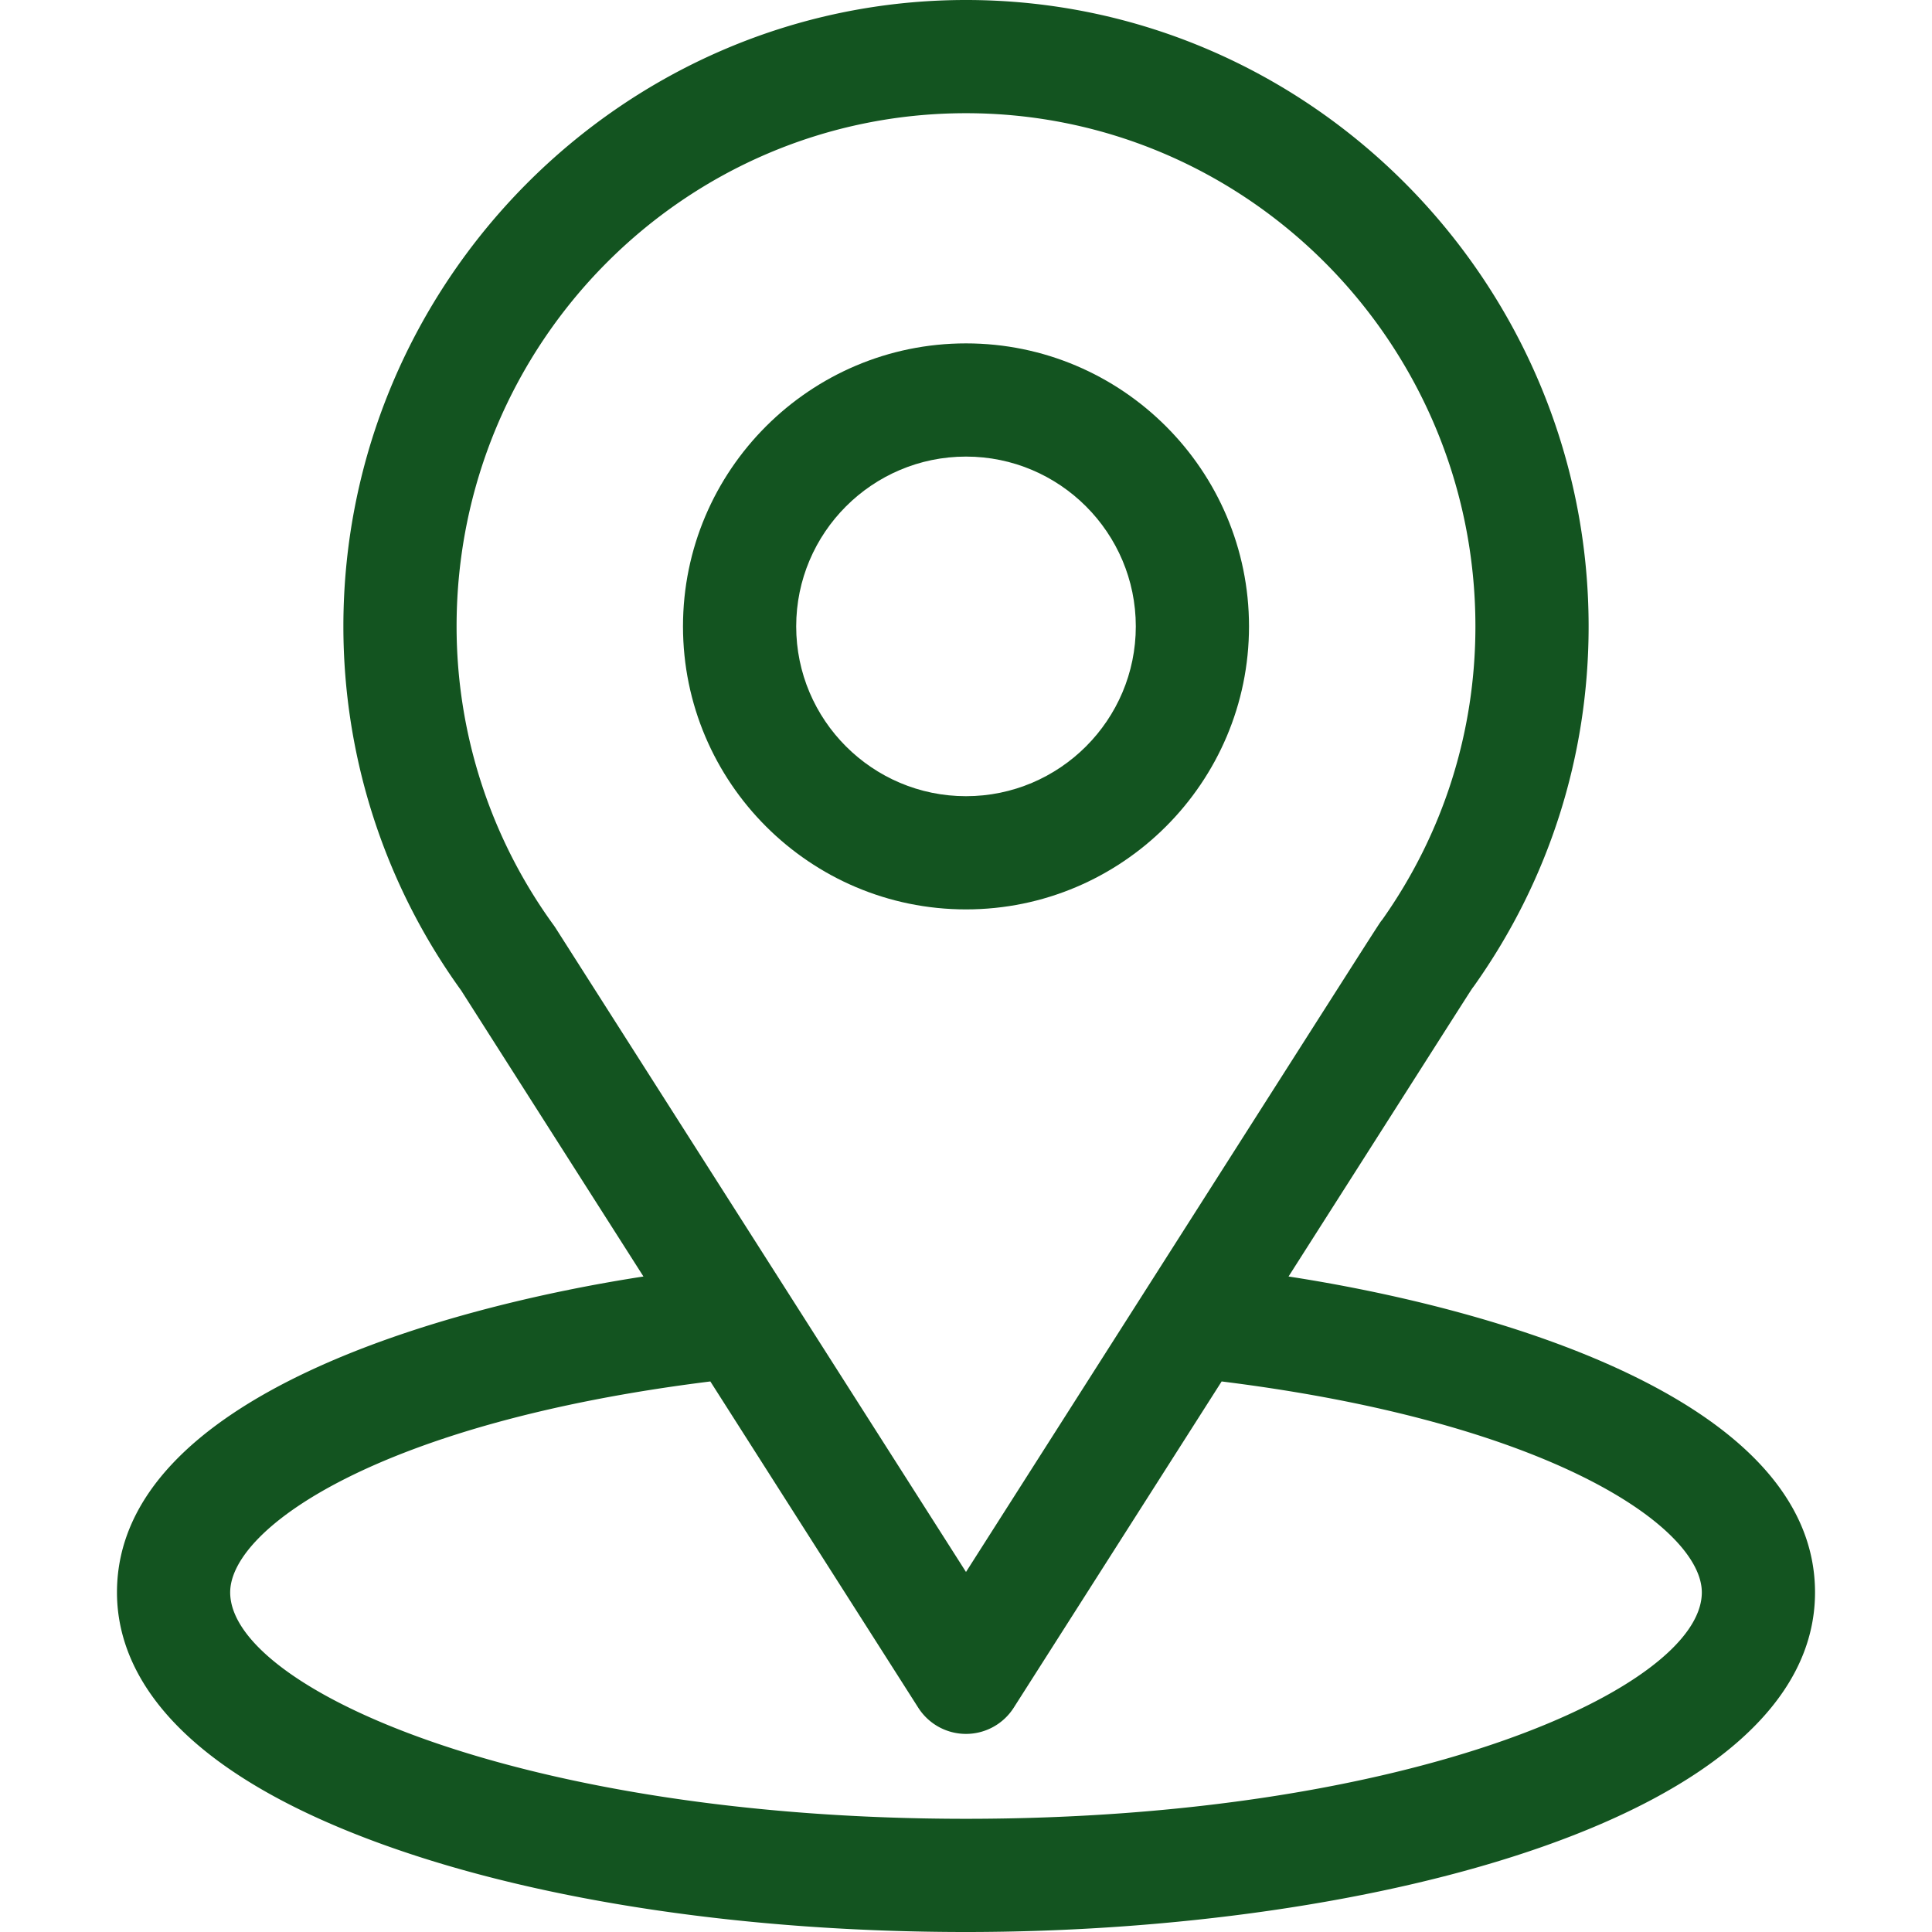
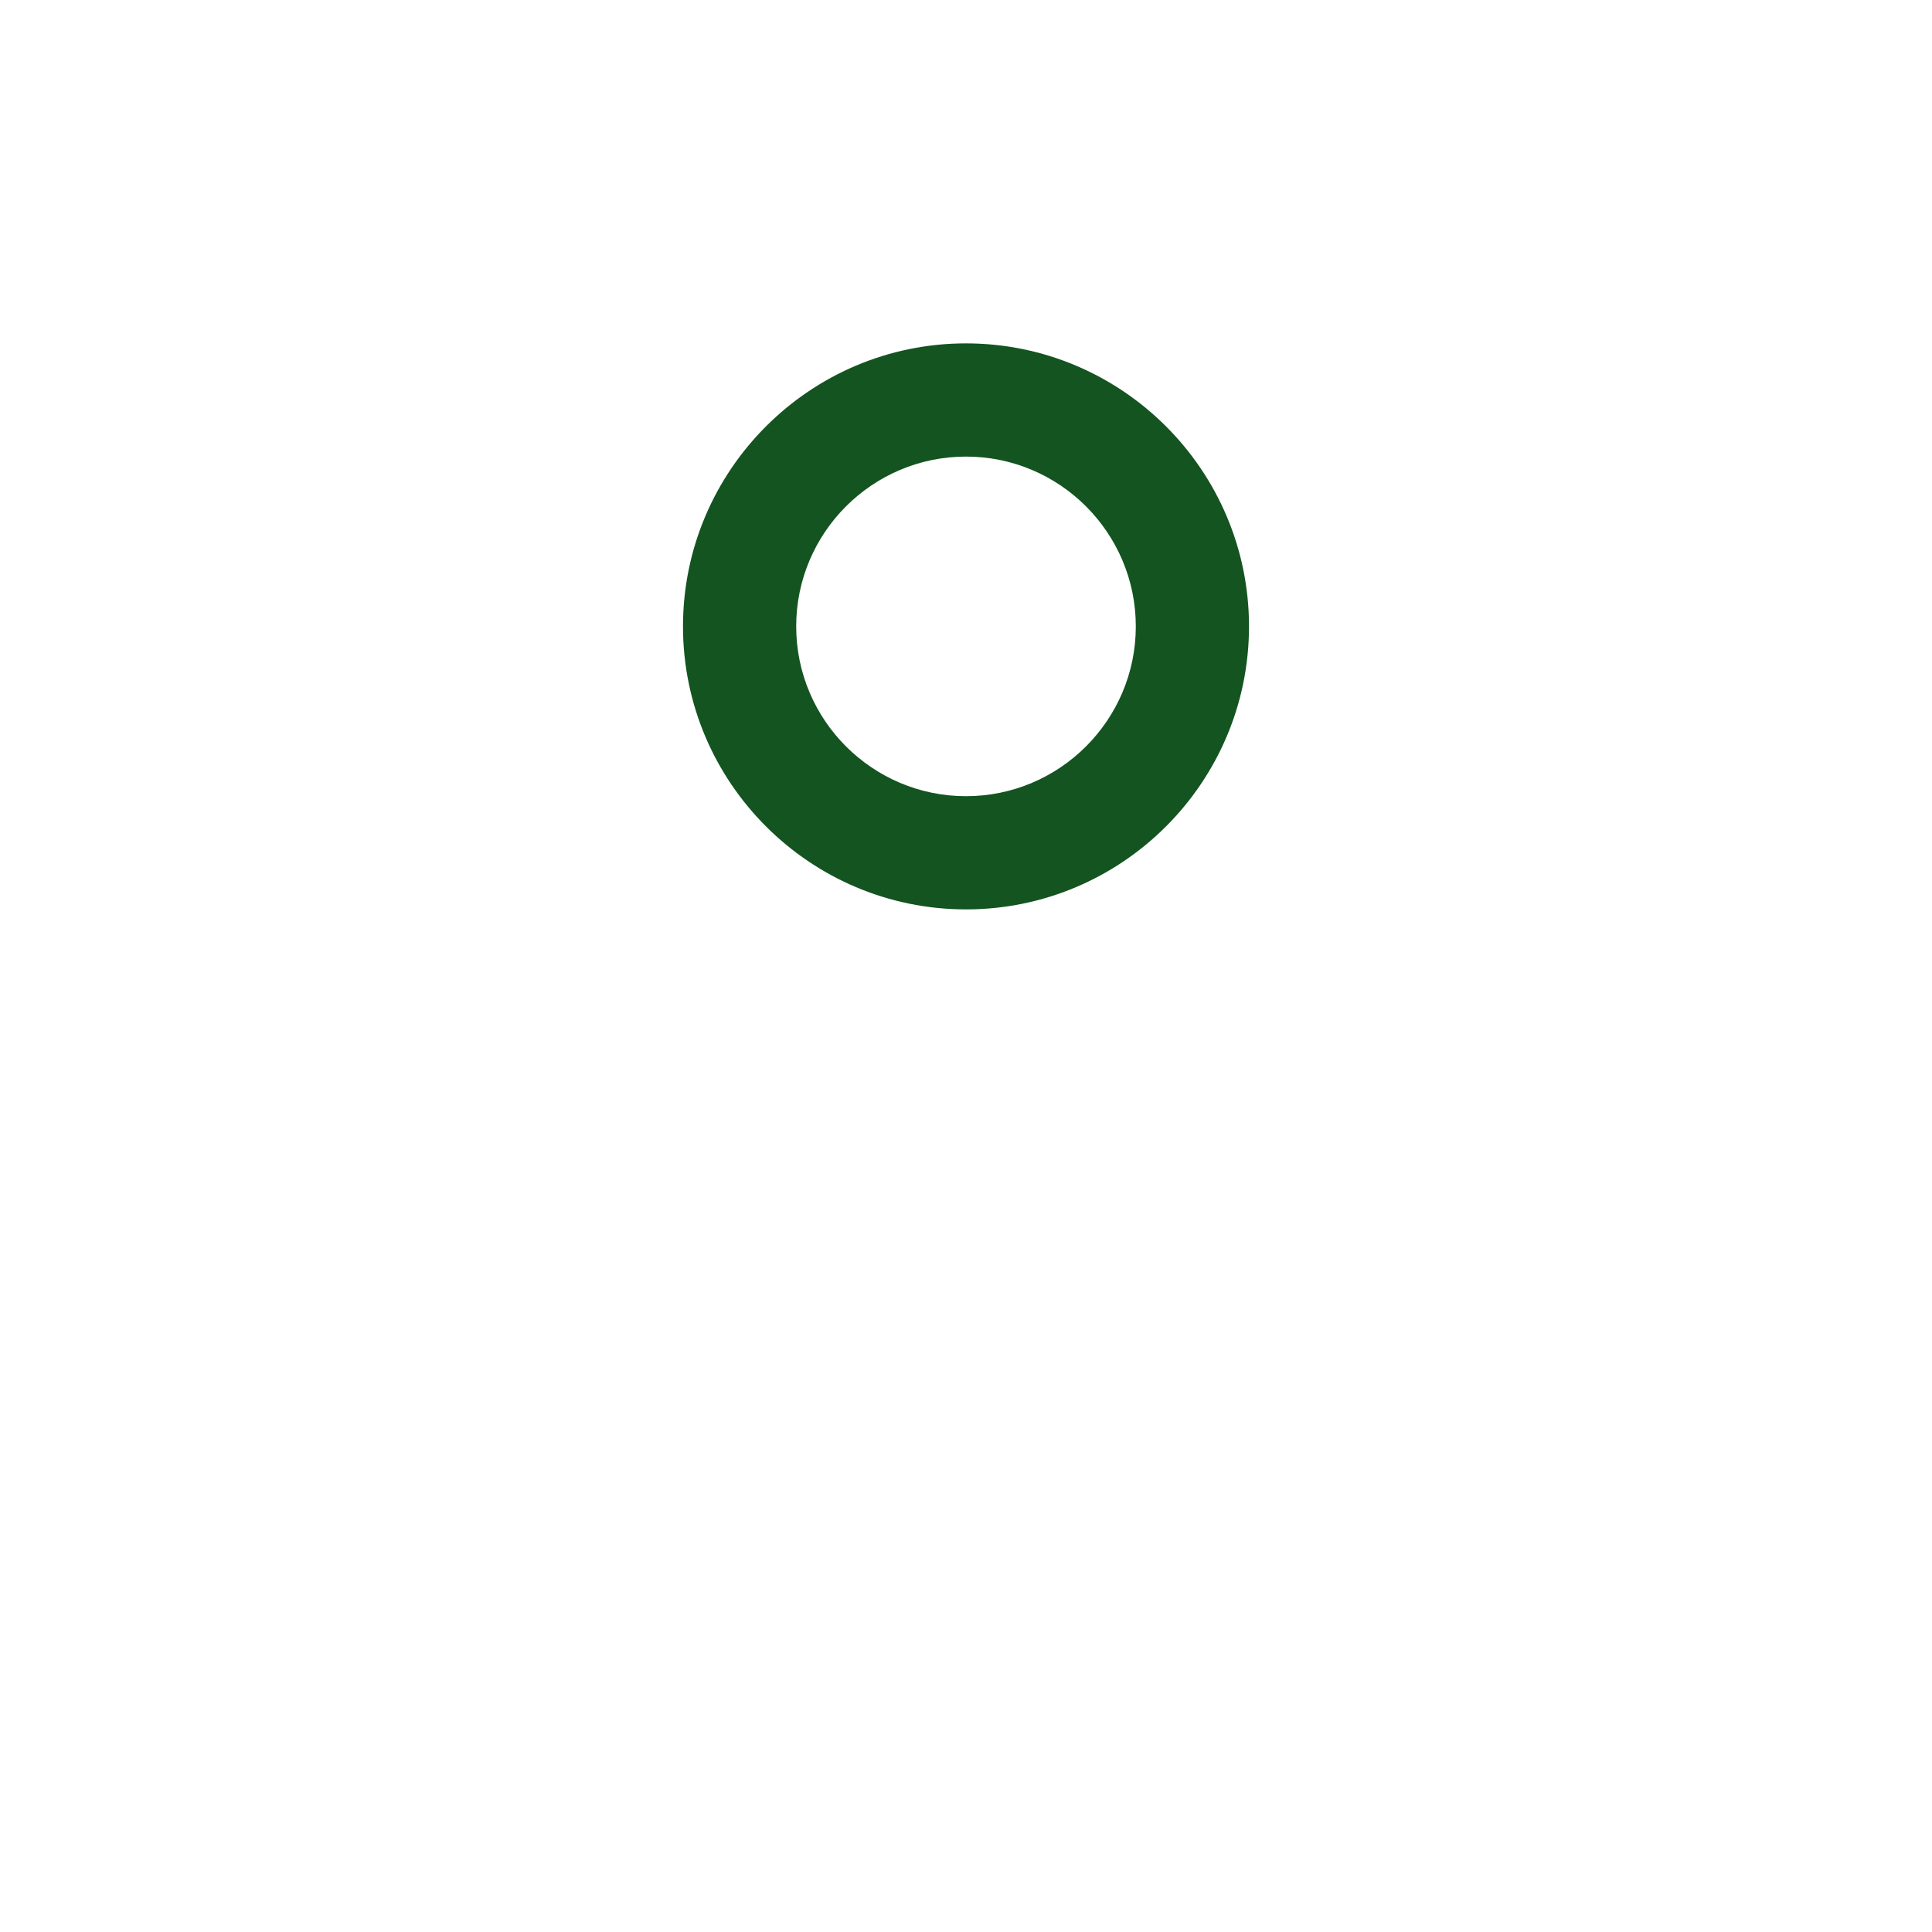
<svg xmlns="http://www.w3.org/2000/svg" version="1.1" width="512" height="512" x="0" y="0" viewBox="0 0 512 512" style="enable-background:new 0 0 512 512" xml:space="preserve" class="">
  <g>
-     <path d="M341.476 338.285c54.483-85.493 47.634-74.827 49.204-77.056C410.516 233.251 421 200.322 421 166 421 74.98 347.139 0 256 0 165.158 0 91 74.832 91 166c0 34.3 10.704 68.091 31.19 96.446l48.332 75.84C118.847 346.227 31 369.892 31 422c0 18.995 12.398 46.065 71.462 67.159C143.704 503.888 198.231 512 256 512c108.025 0 225-30.472 225-90 0-52.117-87.744-75.757-139.524-83.715zm-194.227-92.34a15.57 15.57 0 0 0-.517-.758C129.685 221.735 121 193.941 121 166c0-75.018 60.406-136 135-136 74.439 0 135 61.009 135 136 0 27.986-8.521 54.837-24.646 77.671-1.445 1.906 6.094-9.806-110.354 172.918L147.249 245.945zM256 482c-117.994 0-195-34.683-195-60 0-17.016 39.568-44.995 127.248-55.901l55.102 86.463a14.998 14.998 0 0 0 25.298 0l55.101-86.463C411.431 377.005 451 404.984 451 422c0 25.102-76.313 60-195 60z" fill="#135420" opacity="1" data-original="#000000" class="" />
    <path d="M256 91c-41.355 0-75 33.645-75 75s33.645 75 75 75 75-33.645 75-75-33.645-75-75-75zm0 120c-24.813 0-45-20.187-45-45s20.187-45 45-45 45 20.187 45 45-20.187 45-45 45z" fill="#135420" opacity="1" data-original="#000000" class="" />
  </g>
</svg>